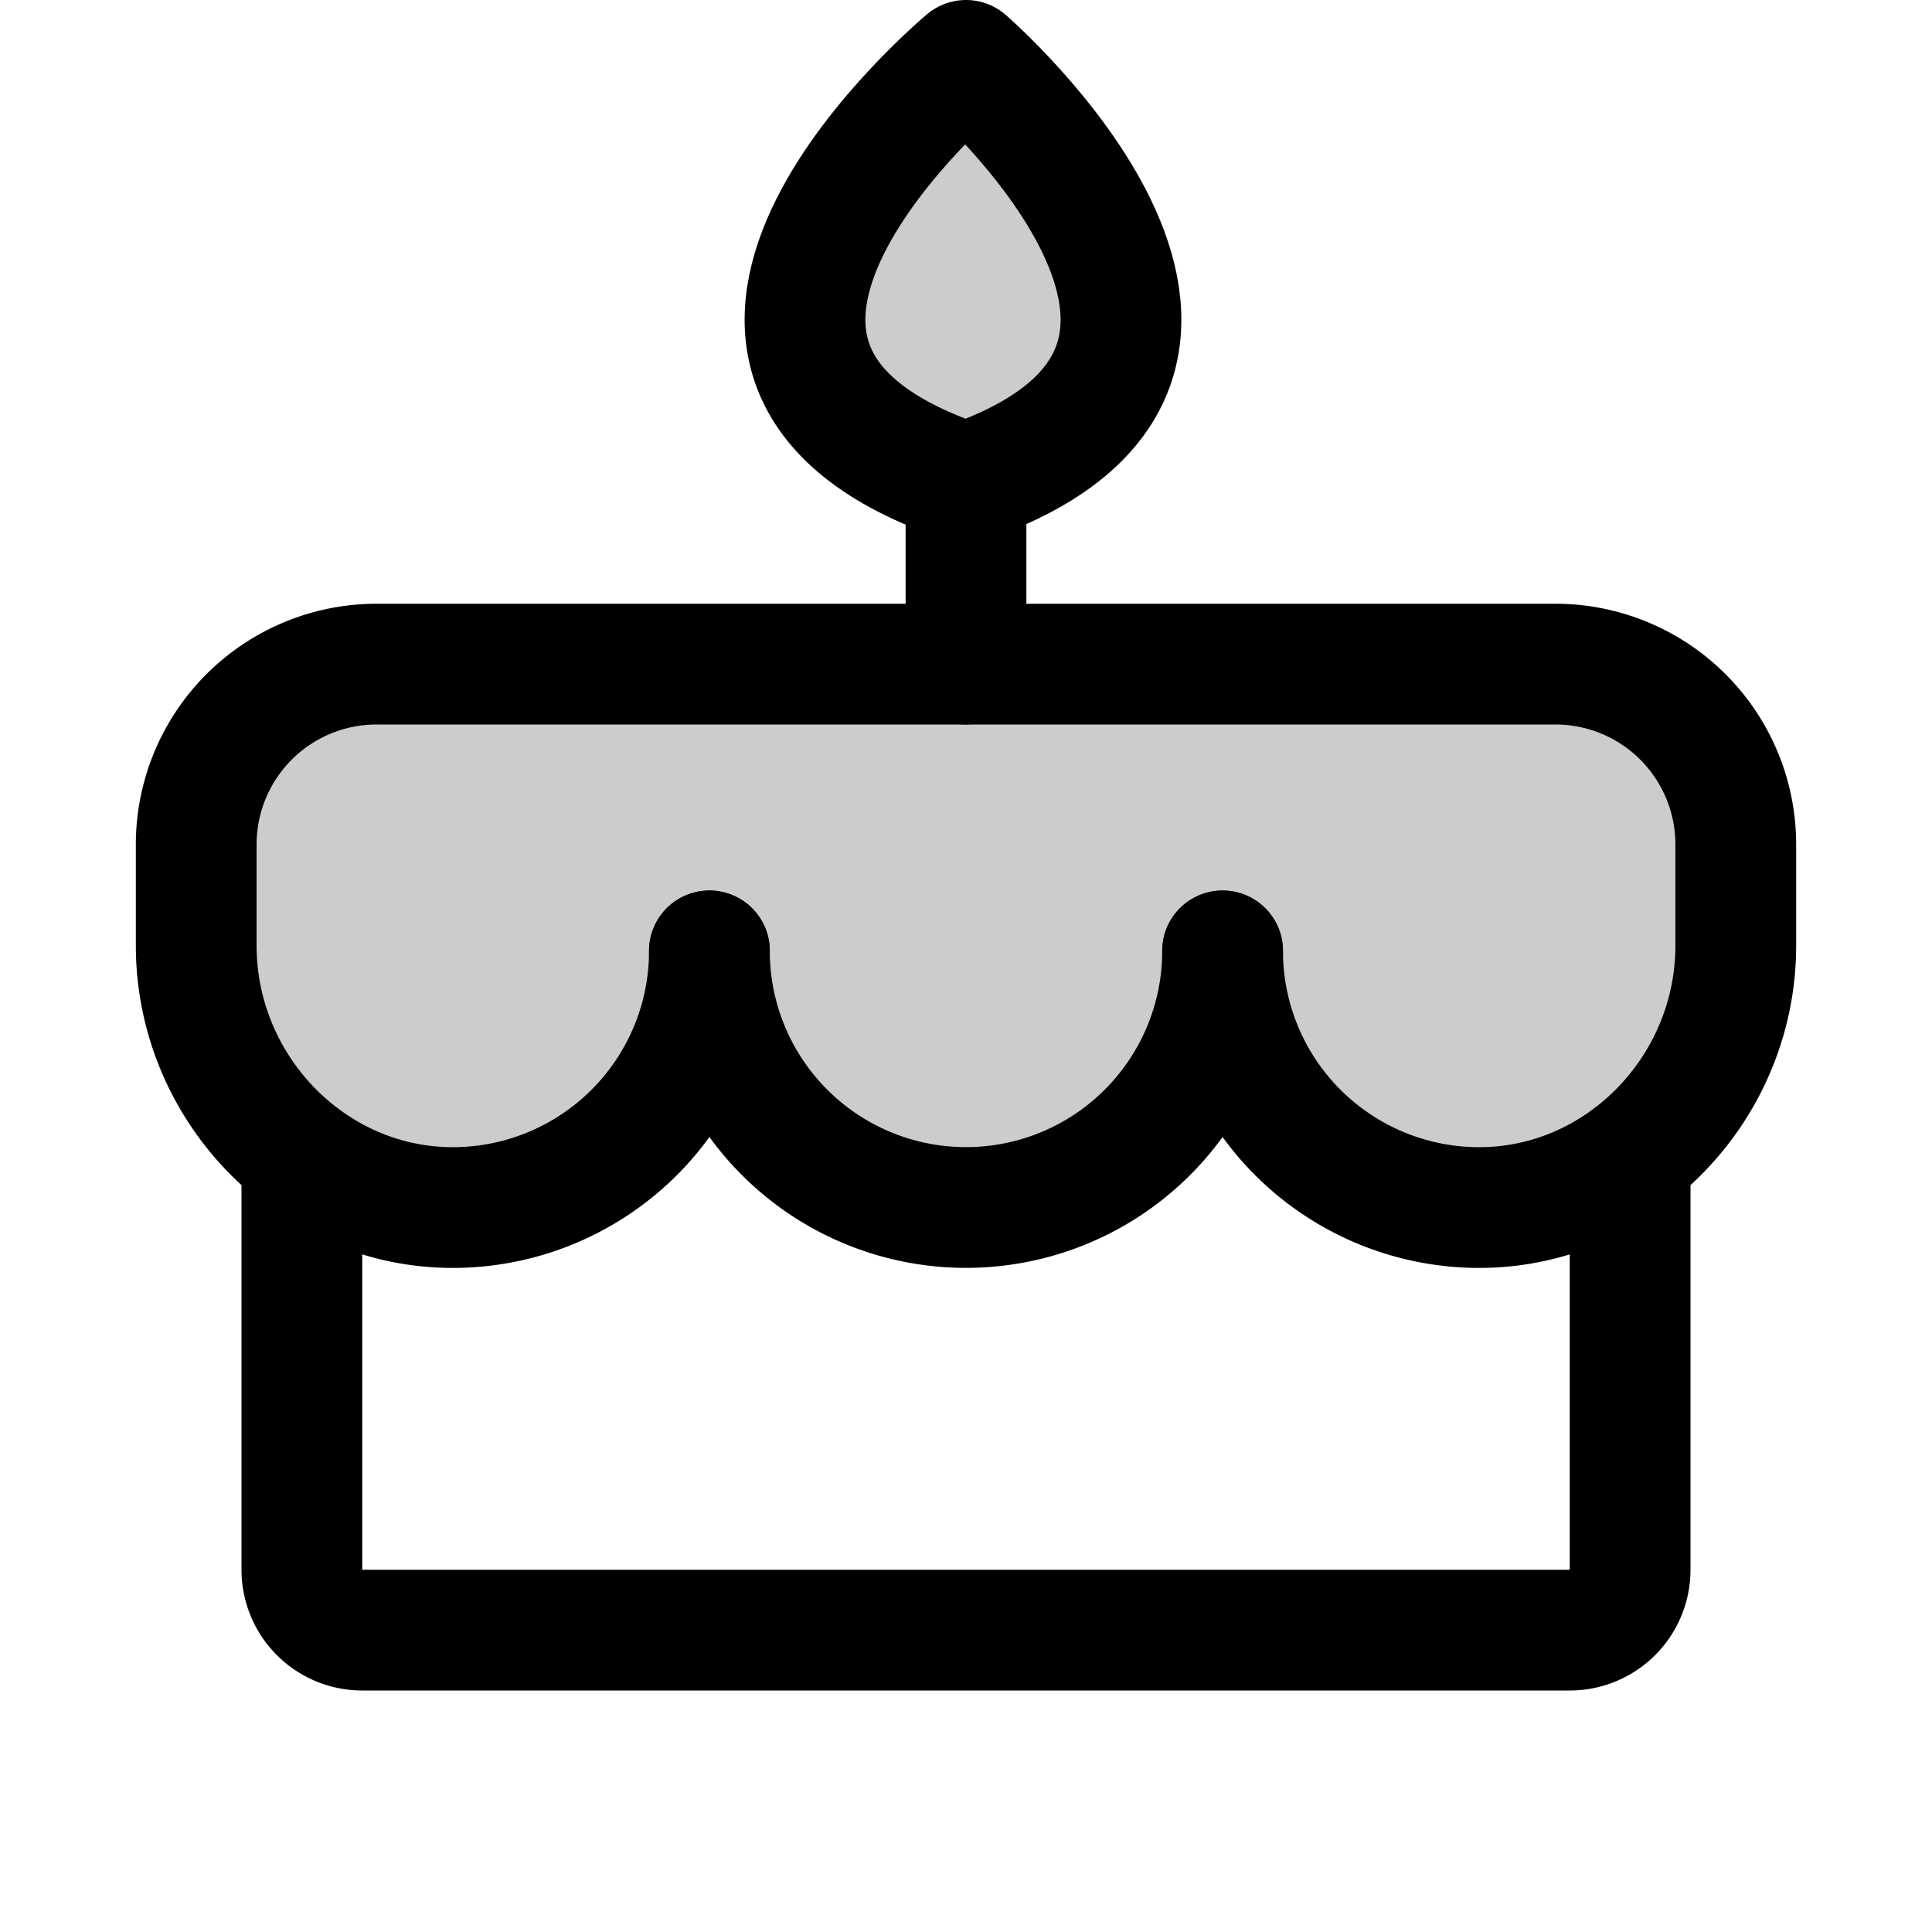
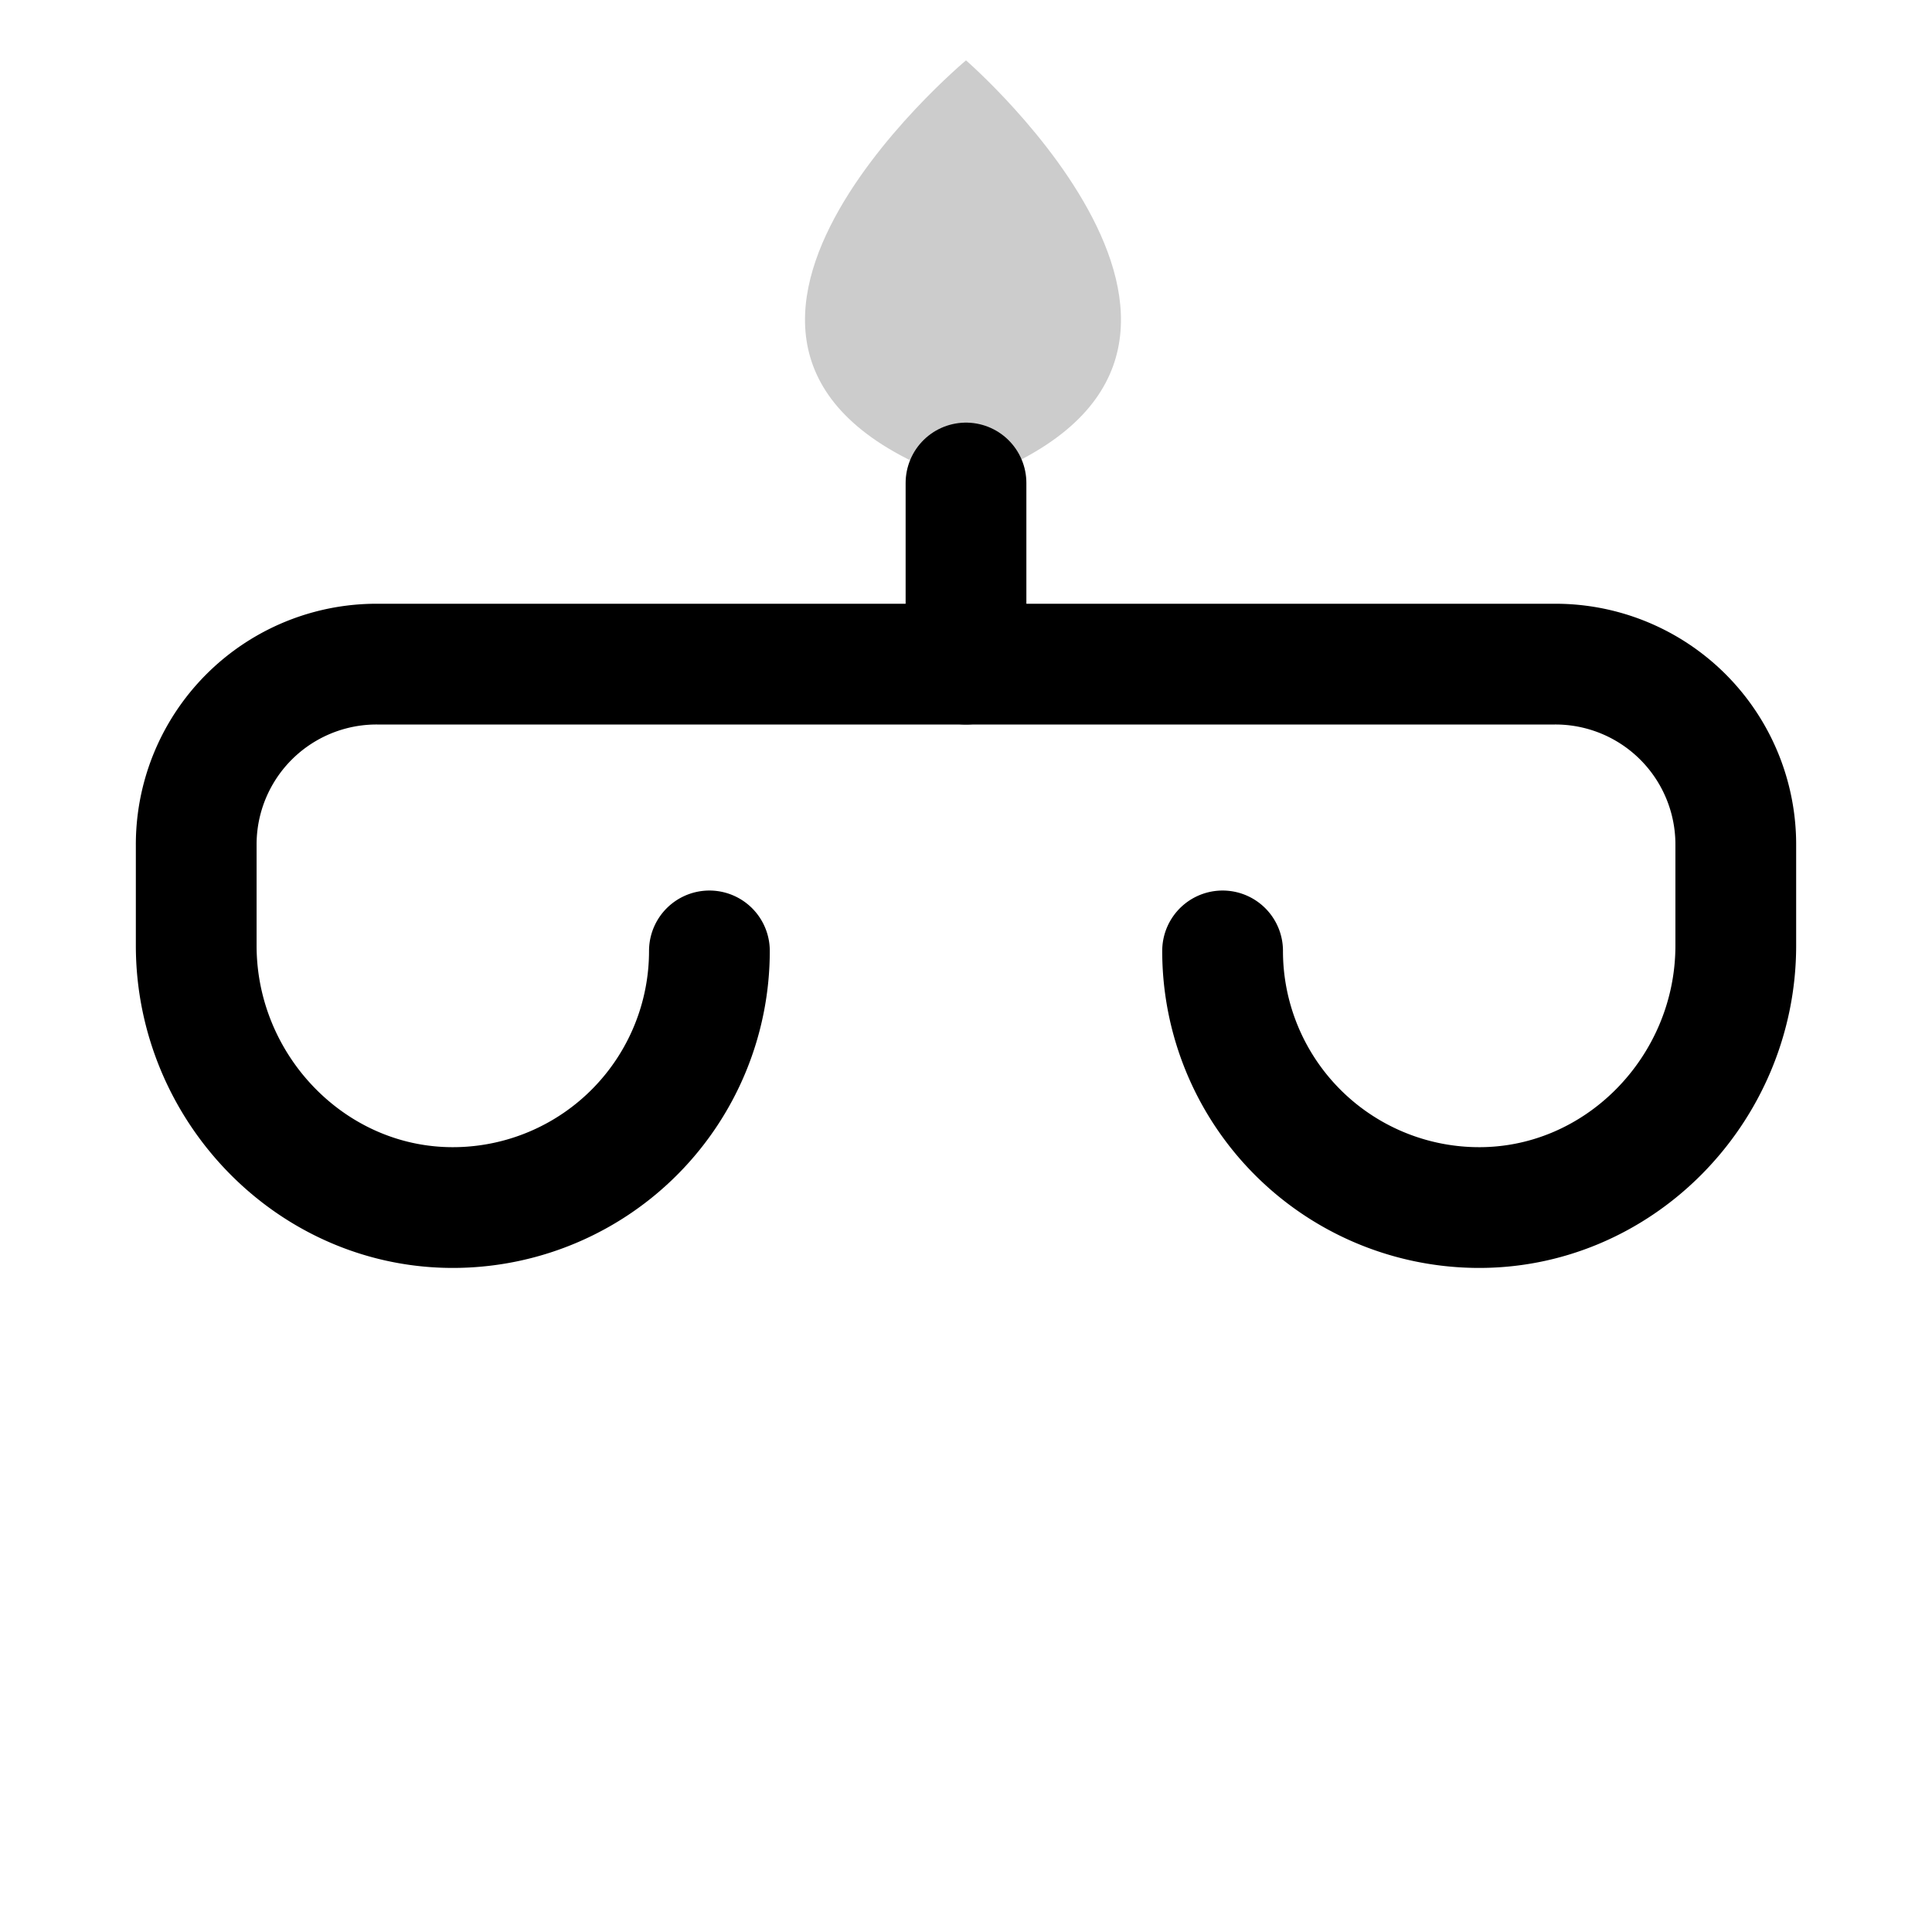
<svg xmlns="http://www.w3.org/2000/svg" viewBox="0 0 256 256">
  <rect width="256" height="256" fill="none" />
-   <path d="M162,126a34,34,0,0,1-68,0,34,34,0,0,1-33.3,34c-19.1.4-34.7-15.6-34.7-34.7V112A23.9,23.9,0,0,1,50,88H206a23.9,23.9,0,0,1,24,24v13.3c0,19.1-15.6,35.1-34.7,34.7A34,34,0,0,1,162,126Z" opacity="0.2" />
  <path d="M128,64c46.2-16,0-56,0-56S80,48,128,64Z" opacity="0.2" />
  <line x1="128" y1="88" x2="128" y2="64" fill="none" stroke="#000" stroke-linecap="round" stroke-linejoin="round" stroke-width="16" />
-   <path d="M128,64c46.2-16,0-56,0-56S80,48,128,64Z" fill="none" stroke="#000" stroke-linecap="round" stroke-linejoin="round" stroke-width="16" />
-   <path d="M162,126a34,34,0,0,1-68,0" fill="none" stroke="#000" stroke-linecap="round" stroke-linejoin="round" stroke-width="16" />
  <path d="M94,126a34,34,0,0,1-33.3,34c-19.1.4-34.7-15.6-34.7-34.7V112A23.9,23.9,0,0,1,50,88H206a23.9,23.9,0,0,1,24,24v13.3c0,19.1-15.6,35.1-34.7,34.7A34,34,0,0,1,162,126" fill="none" stroke="#000" stroke-linecap="round" stroke-linejoin="round" stroke-width="16" />
-   <path d="M216,153.3V208a8,8,0,0,1-8,8H48a8,8,0,0,1-8-8V153.3" fill="none" stroke="#000" stroke-linecap="round" stroke-linejoin="round" stroke-width="16" />
</svg>